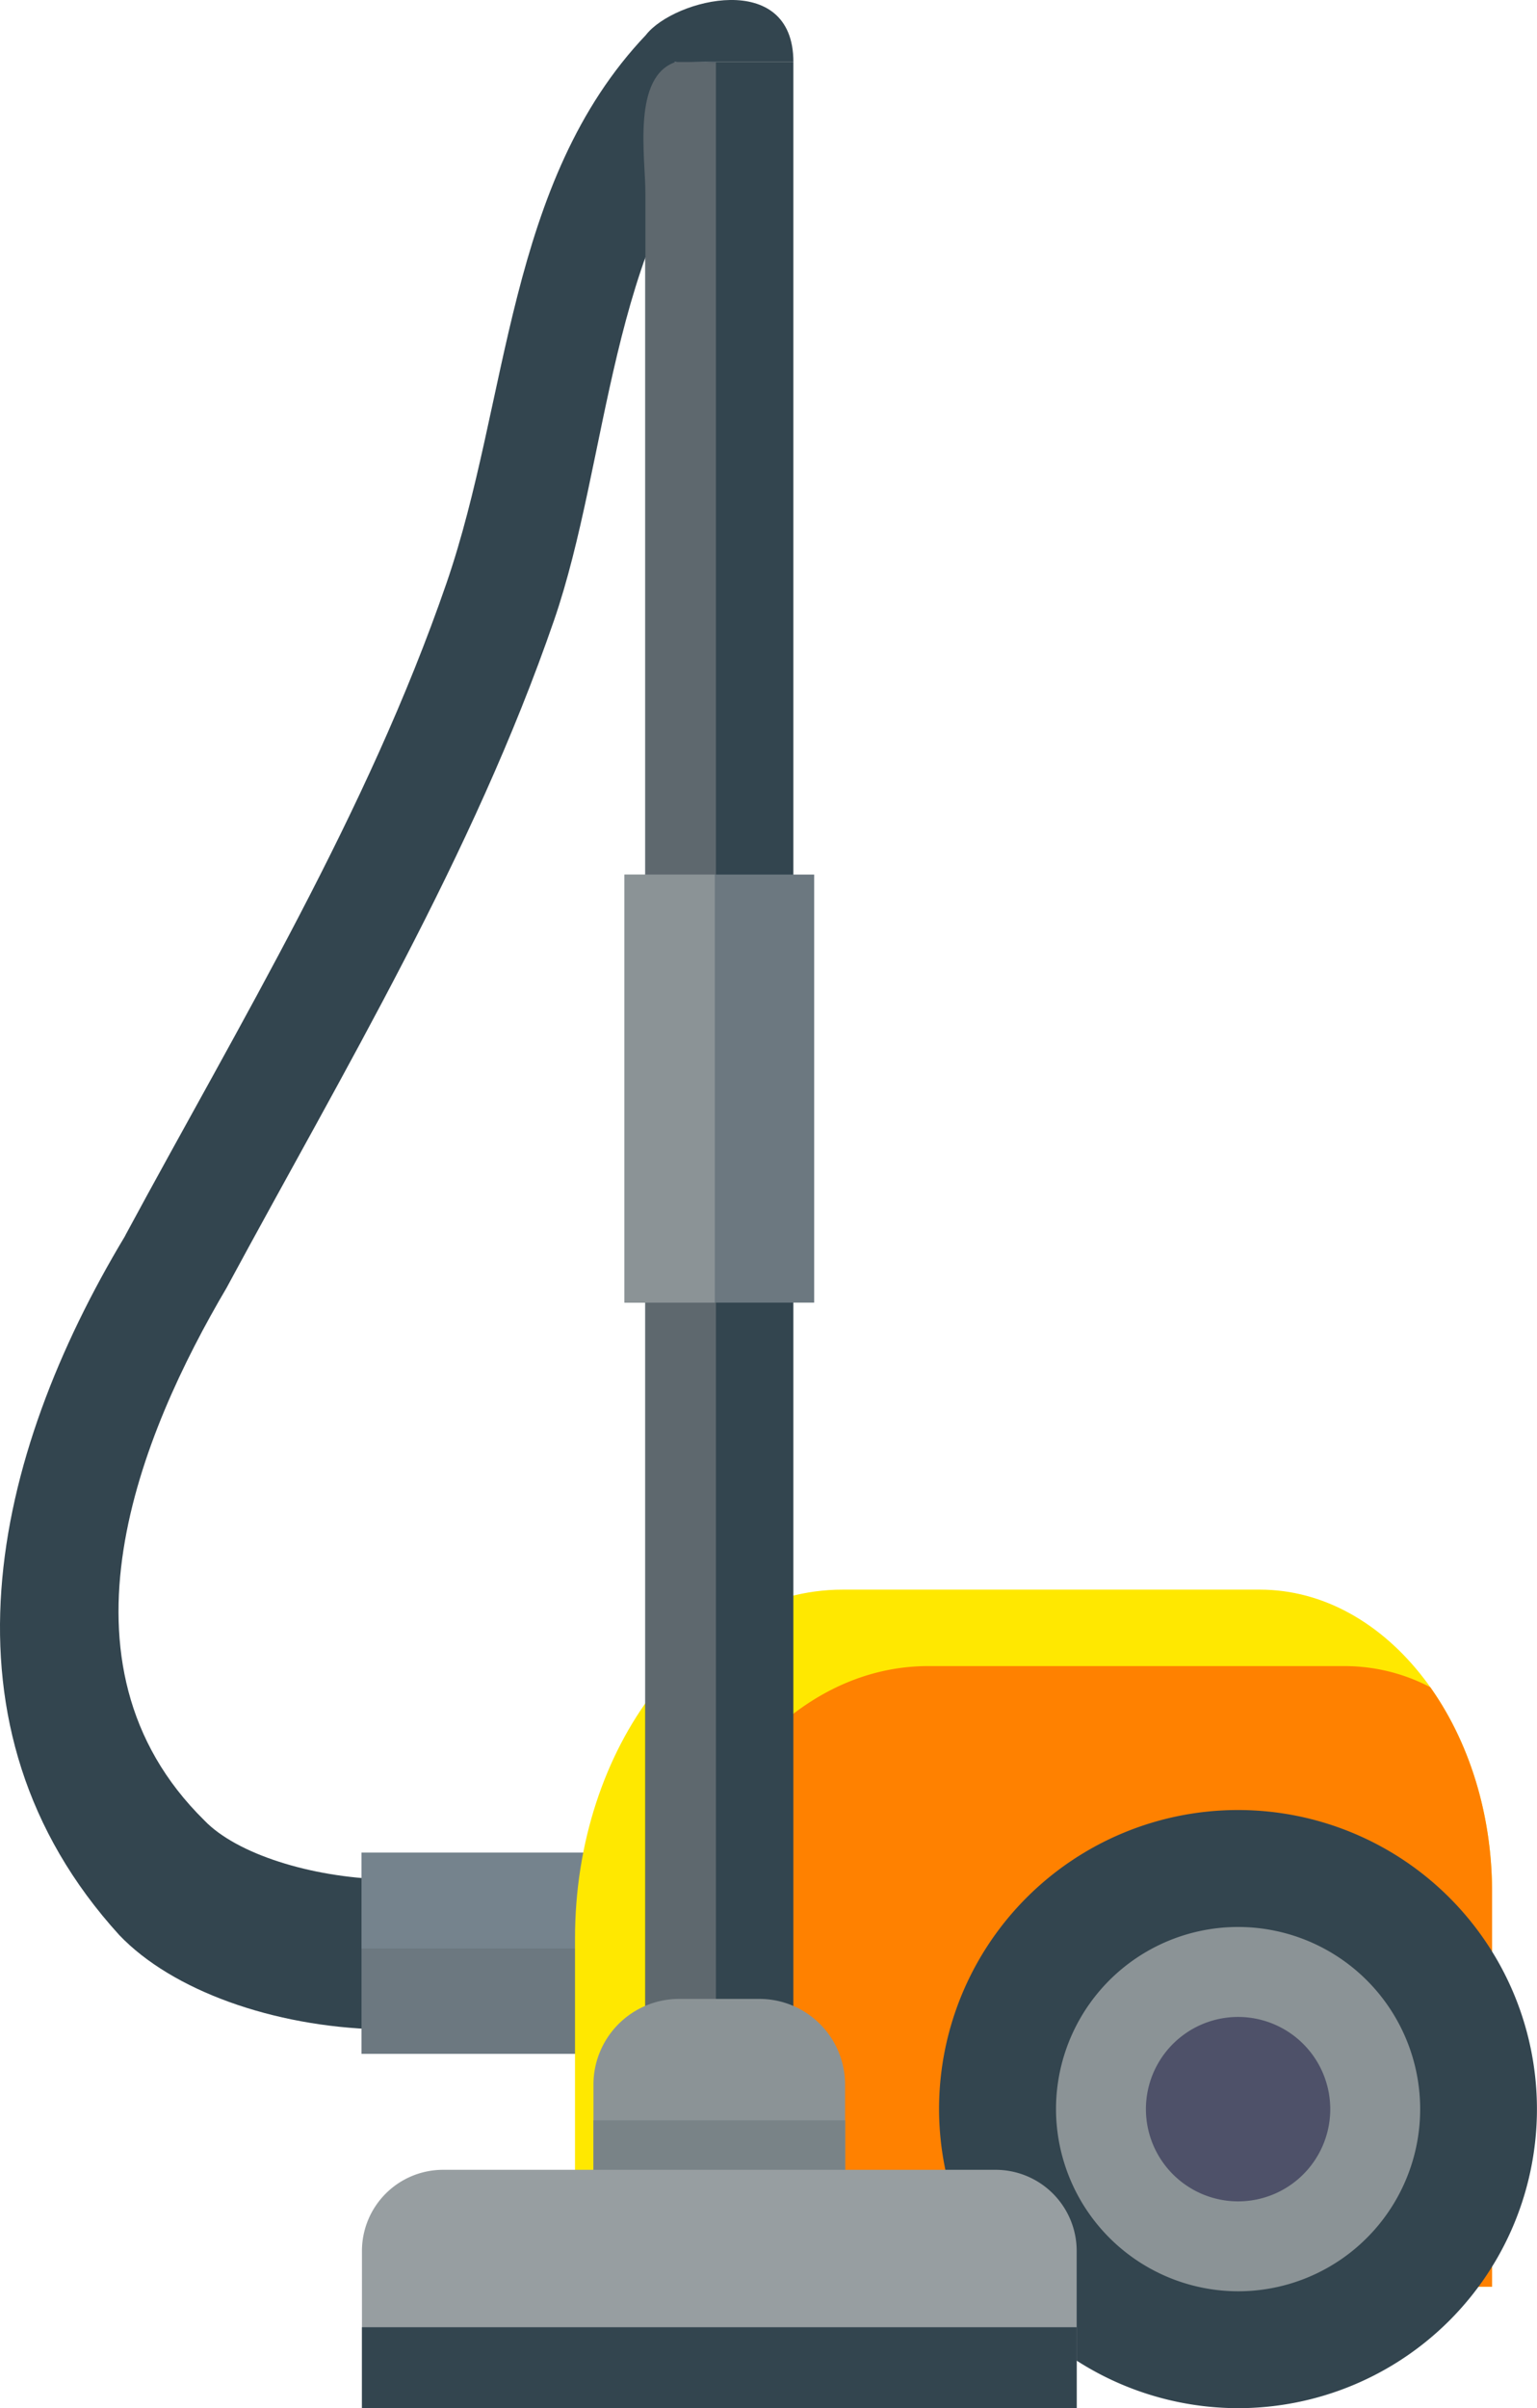
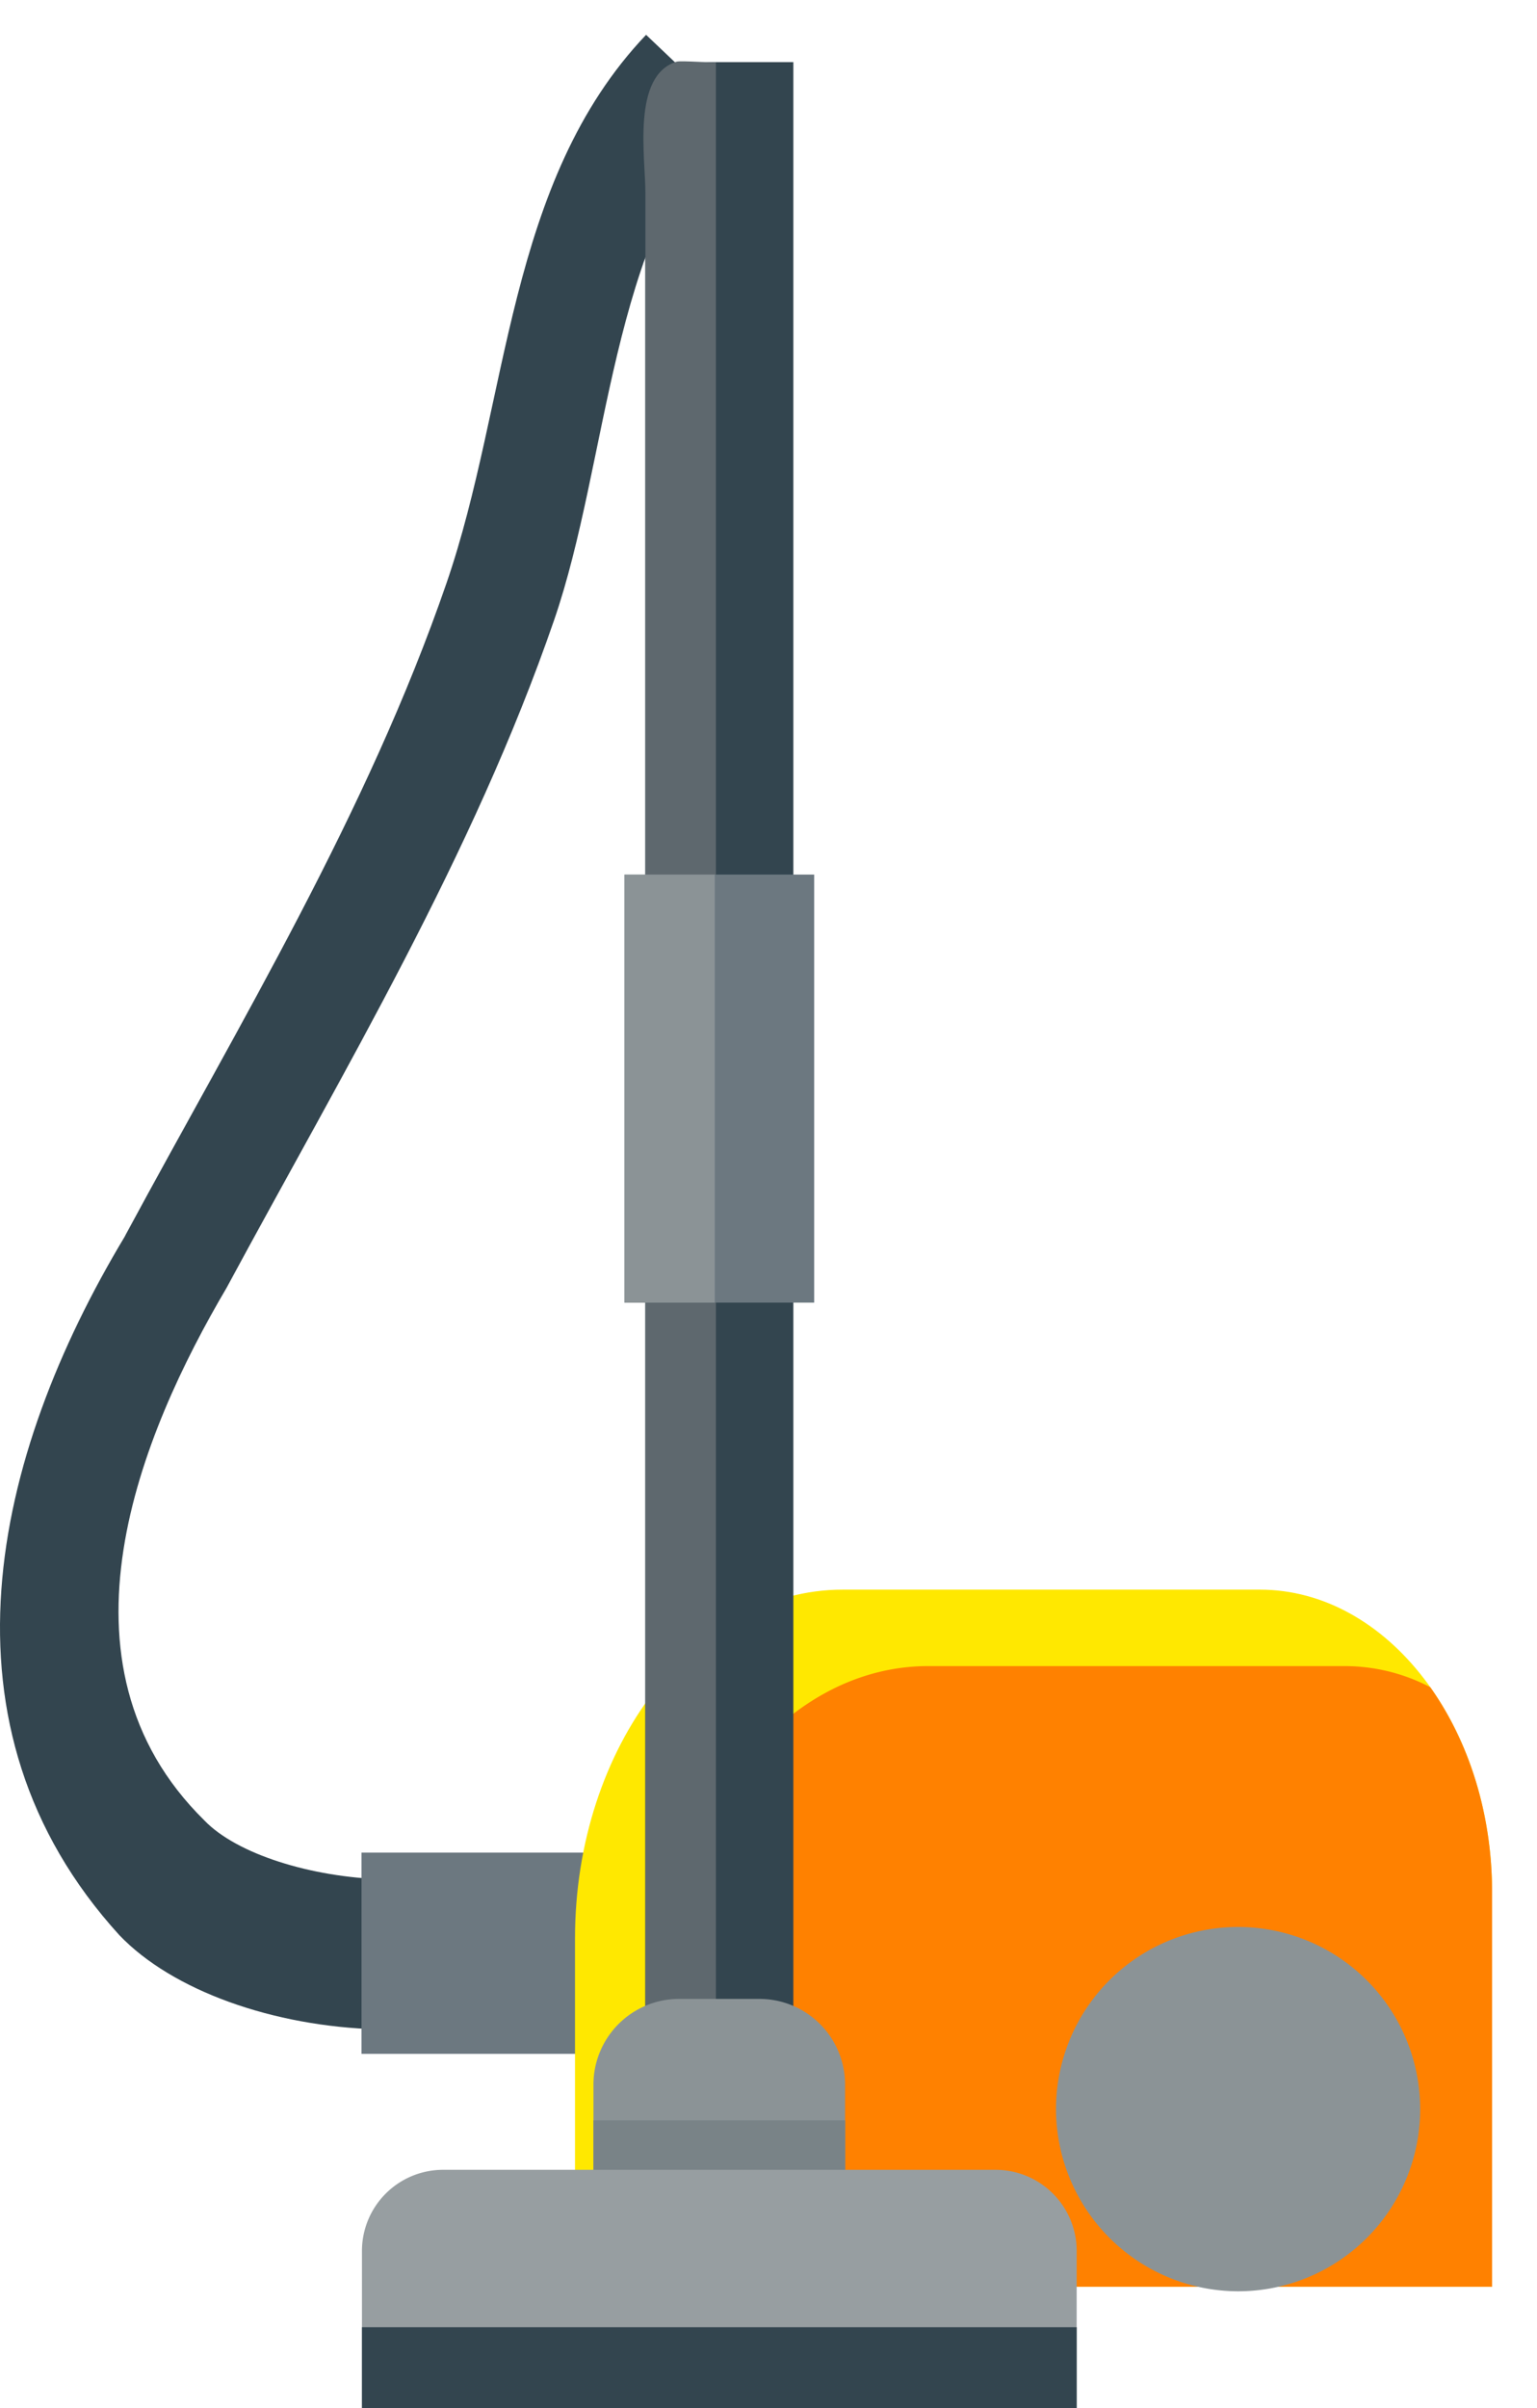
<svg xmlns="http://www.w3.org/2000/svg" viewBox="0 0 495.94 776.7">
  <defs>
    <style>.cls-1,.cls-8{fill:#33454f;}.cls-1,.cls-12,.cls-4,.cls-5,.cls-6,.cls-7,.cls-9{fill-rule:evenodd;}.cls-2{fill:#6c7880;}.cls-3{fill:#75838d;}.cls-4{fill:#ffe800;}.cls-5{fill:#ff8100;}.cls-10,.cls-6{fill:#8b9396;}.cls-7{fill:#4e5169;}.cls-9{fill:#5e686e;}.cls-11{fill:#798387;}.cls-12{fill:#979ea1;}</style>
  </defs>
  <g id="Layer_2" data-name="Layer 2">
    <g id="Layer_1-2" data-name="Layer 1">
      <path class="cls-1" d="M235.12,36.56c-38.41,40.37-38.6,112.07-56.35,163.51C152.58,276,111.07,345,73.12,415.34c-27.7,47-58.66,121.12-7.19,171.78,10.42,10.89,34.53,18.36,57.94,19l-1.77,48.4c-34-.9-66.5-12.52-83.57-30.36-61.33-67.36-40.82-154.56,1.7-225.3l.37-.72c37-68.58,77.93-136,103.45-210,20.29-58.81,19.3-129.5,64.42-176.91Z" />
      <rect class="cls-2" x="116.65" y="597.52" width="96.44" height="64.9" />
-       <rect class="cls-3" x="116.65" y="597.52" width="96.44" height="30.91" />
      <path class="cls-4" d="M271.89,512.7H406.51c41.22,0,74.93,43.89,74.93,97.54V737.53H185.54V625.12C185.54,563.29,224.4,512.7,271.89,512.7Z" />
      <path class="cls-5" d="M461.5,544.17c12.36,17.41,19.94,40.64,19.94,66.07V737.53H213.1V649.78c0-61.83,38.86-112.42,86.36-112.42H434.08A59.46,59.46,0,0,1,461.5,544.17Z" />
-       <path class="cls-1" d="M399.48,776.7A96.46,96.46,0,1,0,303,680.24,96.64,96.64,0,0,0,399.48,776.7Z" />
      <path class="cls-6" d="M399.48,739a58.75,58.75,0,1,0-58.74-58.74A58.86,58.86,0,0,0,399.48,739Z" />
-       <path class="cls-7" d="M399.48,710a29.74,29.74,0,1,0-29.73-29.73A29.78,29.78,0,0,0,399.48,710Z" />
      <rect class="cls-8" x="208.21" y="20.04" width="47.78" height="662.12" />
      <path class="cls-9" d="M208.21,682.16H231V20.05c0,.33-11.28-.58-12.66-.16-14.53,4.45-10.09,30.68-10.09,42.39V682.16Z" />
      <rect class="cls-2" x="201.5" y="282.07" width="61.21" height="138.06" />
      <rect class="cls-10" x="201.5" y="282.07" width="29.15" height="138.06" />
      <path class="cls-6" d="M219,644.7h26.11a27.65,27.65,0,0,1,27.57,27.56v29H191.49v-29A27.64,27.64,0,0,1,219,644.7Z" />
      <rect class="cls-11" x="191.49" y="683.86" width="81.23" height="17.41" />
      <path class="cls-12" d="M142.9,699.82H321.31a26.18,26.18,0,0,1,26.1,26.11V776.7H116.79V725.93A26.19,26.19,0,0,1,142.9,699.82Z" />
      <rect class="cls-8" x="116.79" y="750.59" width="230.63" height="26.11" />
-       <path class="cls-8" d="M208.47,11.21C217.57-.34,256-10.07,256,20H208.21Z" />
    </g>
  </g>
</svg>